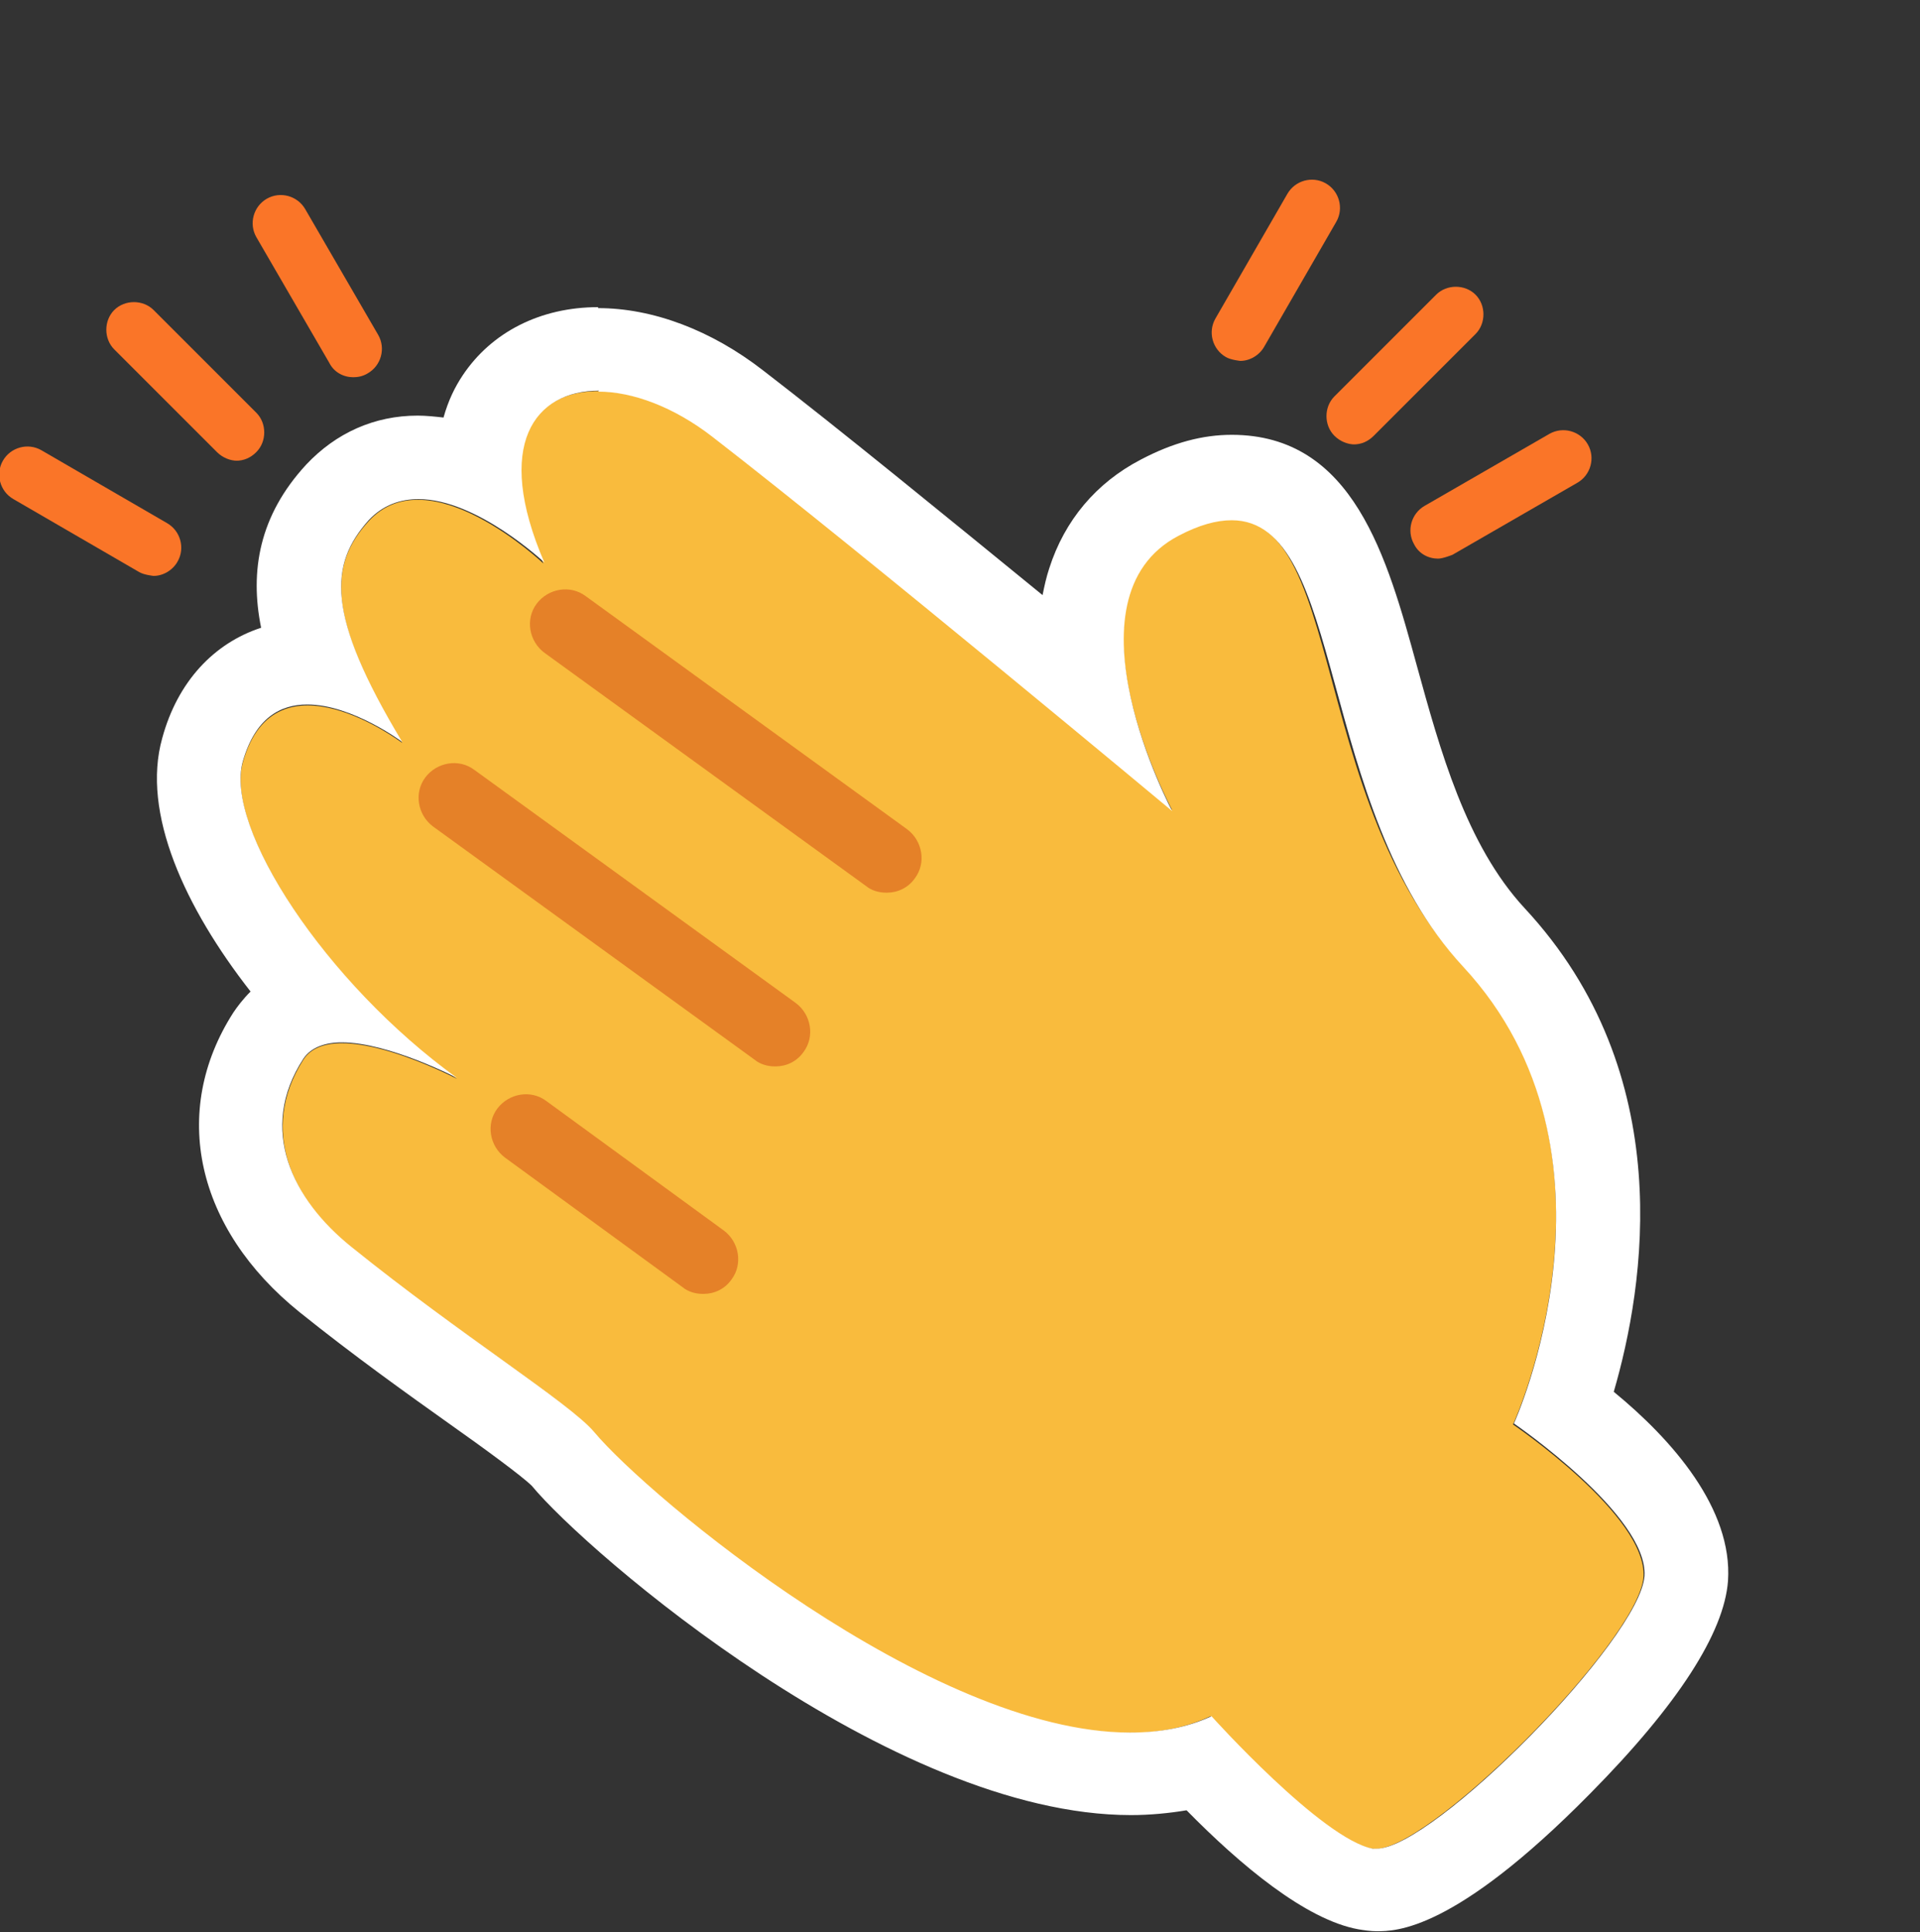
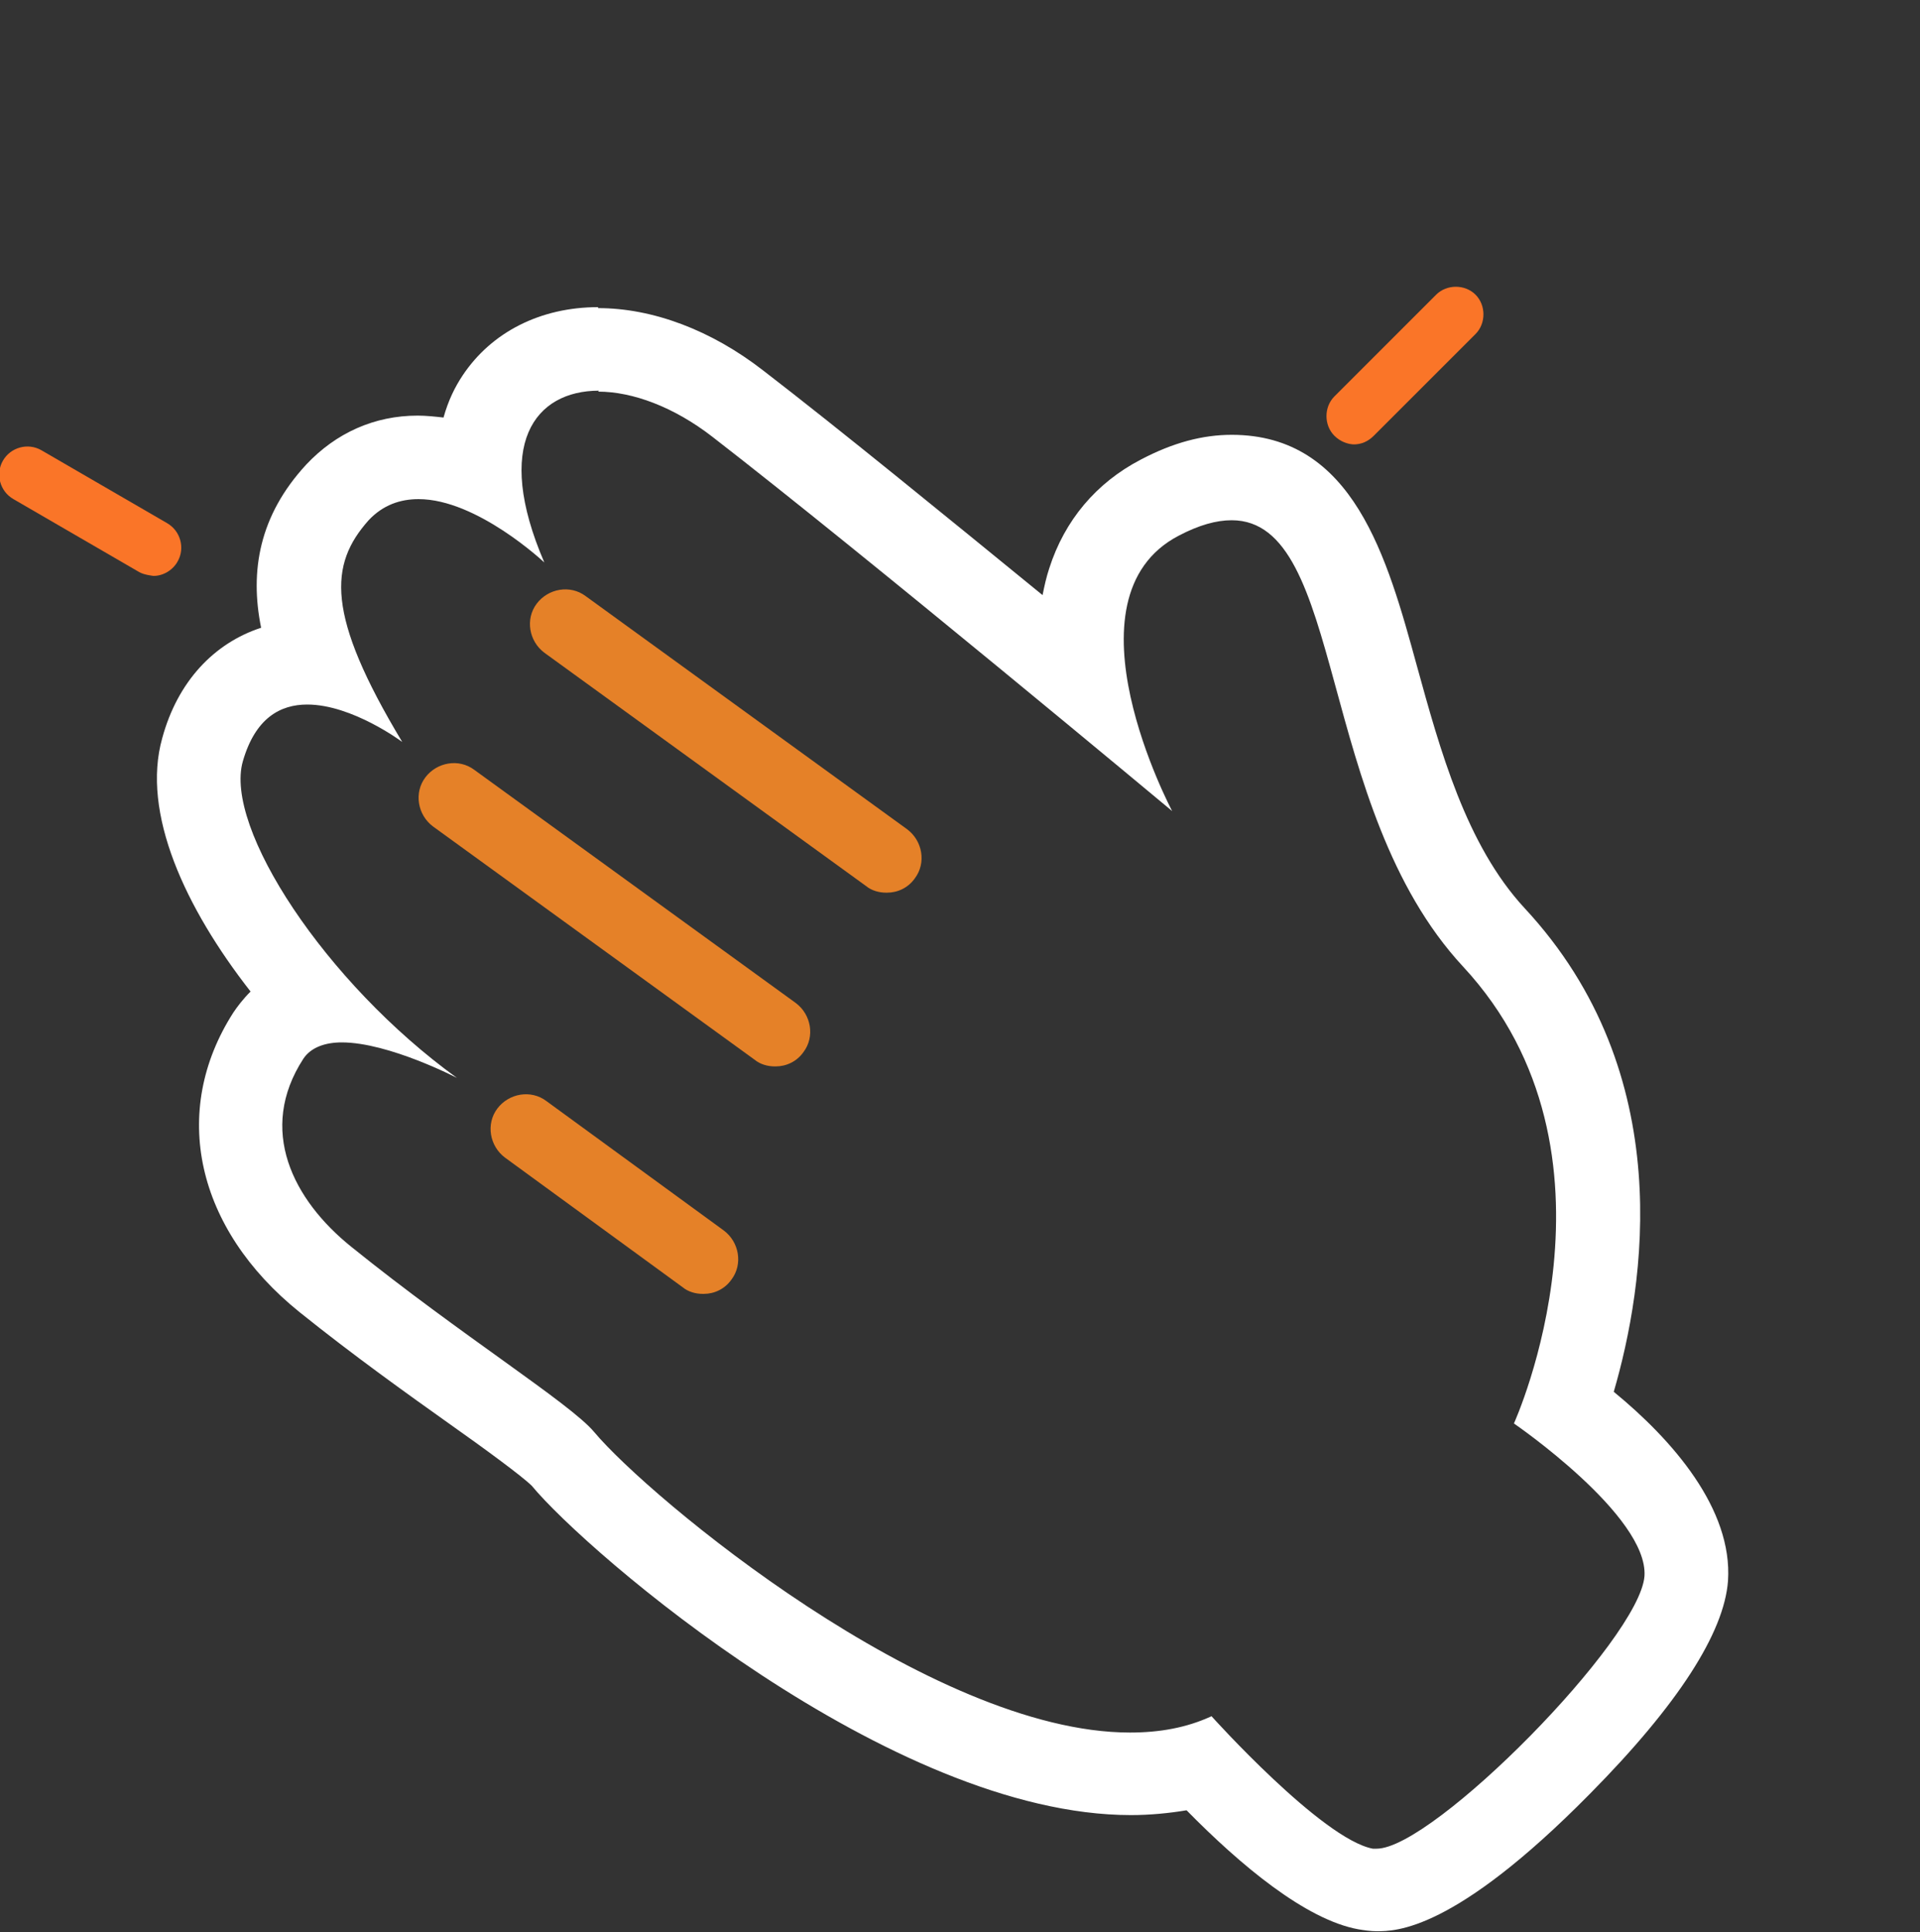
<svg xmlns="http://www.w3.org/2000/svg" id="_레이어_2" data-name="레이어 2" viewBox="0 0 20 20.13">
  <rect x="0" y="0" width="20" height="20.13" fill="#333333" stroke="none" />
  <defs>
    <style>
      .cls-1 {
        fill: #e58128;
      }

      .cls-2 {
        fill: none;
        opacity: .11;
      }

      .cls-3 {
        fill: #fff;
      }

      .cls-4 {
        fill: #f9bb3d;
      }

      .cls-5 {
        fill: #fa7528;
      }
    </style>
  </defs>
  <g id="_레이어_2-2" data-name="레이어 2">
    <g>
      <rect class="cls-2" width="20" height="20" />
      <g>
        <g>
-           <path class="cls-4" d="M15.77,14.82s1.28-2.82-.53-4.76-1.11-5.44-2.96-4.49c-1.26.65-.07,2.87-.07,2.87,0,0-3.2-2.67-4.79-3.9-1.13-.87-2.58-.57-1.76,1.33,0,0-1.19-1.13-1.82-.44-.41.45-.45.98.35,2.31,0,0-1.32-1-1.66.2-.2.68.86,2.31,2.23,3.3,0,0-1.29-.68-1.6-.2-.47.74-.11,1.47.5,1.96,1.15.92,2.29,1.63,2.53,1.93.63.76,4.42,3.89,6.42,2.95,0,0,1.15,1.28,1.68,1.38s2.78-2.16,2.83-2.83c.04-.64-1.36-1.59-1.36-1.59Z" />
          <path class="cls-3" d="M6.23,4.08c.36,0,.79.16,1.19.47,1.59,1.23,4.79,3.9,4.79,3.9,0,0-1.18-2.22.07-2.87.21-.11.39-.16.55-.16,1.19,0,.87,2.99,2.41,4.65,1.81,1.95.53,4.76.53,4.76,0,0,1.4.96,1.36,1.59-.05.66-2.2,2.84-2.79,2.84-.01,0-.02,0-.04,0-.53-.1-1.68-1.38-1.68-1.38-.26.12-.54.17-.85.17-2.08,0-5.02-2.46-5.58-3.13-.25-.3-1.39-1.01-2.53-1.93-.61-.49-.98-1.22-.5-1.96.08-.12.23-.17.4-.17.49,0,1.2.37,1.2.37-1.37-.99-2.43-2.61-2.23-3.3.13-.45.39-.59.67-.59.47,0,.99.39.99.39-.8-1.33-.76-1.85-.35-2.31.15-.16.33-.22.52-.22.61,0,1.31.66,1.31.66-.53-1.23-.1-1.79.57-1.79M6.23,3.2h0c-.6,0-1.11.26-1.41.71-.08.12-.15.26-.2.44-.09-.01-.18-.02-.27-.02h0c-.45,0-.85.18-1.16.51-.49.53-.59,1.11-.47,1.7-.49.16-.87.56-1.03,1.15-.22.78.24,1.77.92,2.64-.08.08-.14.16-.18.22-.66,1.03-.39,2.25.69,3.12.56.45,1.12.85,1.57,1.17.34.24.75.54.85.64.57.69,3.74,3.43,6.24,3.43.2,0,.4-.02.58-.05.56.57,1.24,1.14,1.79,1.24.06.01.13.02.19.02.2,0,.81,0,2.22-1.43.92-.93,1.4-1.68,1.44-2.22.05-.75-.58-1.47-1.19-1.97.32-1.1.68-3.31-.93-5.04-.61-.66-.88-1.65-1.12-2.52-.31-1.13-.66-2.41-1.93-2.41-.3,0-.61.08-.95.26-.46.24-.79.63-.95,1.13-.03.09-.05.18-.07.28-.98-.8-2.13-1.74-2.91-2.34-.54-.42-1.15-.65-1.72-.65h0Z" />
        </g>
        <path class="cls-1" d="M9.23,9.3c-.07,0-.15-.02-.21-.07l-3.35-2.43c-.16-.12-.2-.35-.08-.51.12-.16.35-.2.51-.08l3.35,2.43c.16.12.2.35.08.51-.07.1-.18.15-.29.15Z" />
        <path class="cls-1" d="M8.07,11.11c-.07,0-.15-.02-.21-.07l-3.35-2.43c-.16-.12-.2-.35-.08-.51.12-.16.35-.2.51-.08l3.35,2.43c.16.12.2.35.08.51-.07.1-.18.15-.29.15Z" />
        <path class="cls-1" d="M7.32,13.48c-.07,0-.15-.02-.21-.07l-1.85-1.35c-.16-.12-.2-.35-.08-.51.12-.16.35-.2.51-.08l1.85,1.35c.16.12.2.35.08.51-.07.1-.18.15-.29.15Z" />
        <g>
-           <path class="cls-5" d="M2.47,4.8c-.07,0-.15-.03-.21-.09l-1.07-1.07c-.11-.11-.11-.3,0-.41s.3-.11.41,0l1.07,1.07c.11.11.11.3,0,.41-.06.06-.13.09-.21.09Z" />
          <path class="cls-5" d="M1.6,6s-.1-.01-.15-.04l-1.31-.76c-.14-.08-.19-.26-.11-.4.08-.14.26-.19.4-.11l1.31.76c.14.08.19.26.11.4-.05.09-.15.15-.25.15Z" />
-           <path class="cls-5" d="M3.68,3.93c-.1,0-.2-.05-.25-.15l-.76-1.31c-.08-.14-.03-.32.11-.4.14-.08.32-.03.4.11l.76,1.31c.08.14.03.32-.11.4-.05.03-.1.04-.15.04Z" />
        </g>
        <g>
          <path class="cls-5" d="M14.11,4.63c-.07,0-.15-.03-.21-.09-.11-.11-.11-.3,0-.41l1.06-1.06c.11-.11.3-.11.41,0s.11.3,0,.41l-1.06,1.06c-.06.06-.13.09-.21.09Z" />
-           <path class="cls-5" d="M12.92,3.76s-.1-.01-.15-.04c-.14-.08-.19-.26-.11-.4l.75-1.3c.08-.14.26-.19.4-.11.14.08.19.26.11.4l-.75,1.3c-.05.09-.15.15-.25.15Z" />
-           <path class="cls-5" d="M14.98,5.82c-.1,0-.2-.05-.25-.15-.08-.14-.03-.32.11-.4l1.3-.75c.14-.08.32-.03.4.11.08.14.03.32-.11.4l-1.3.75s-.1.04-.15.04Z" />
        </g>
      </g>
    </g>
  </g>
</svg>